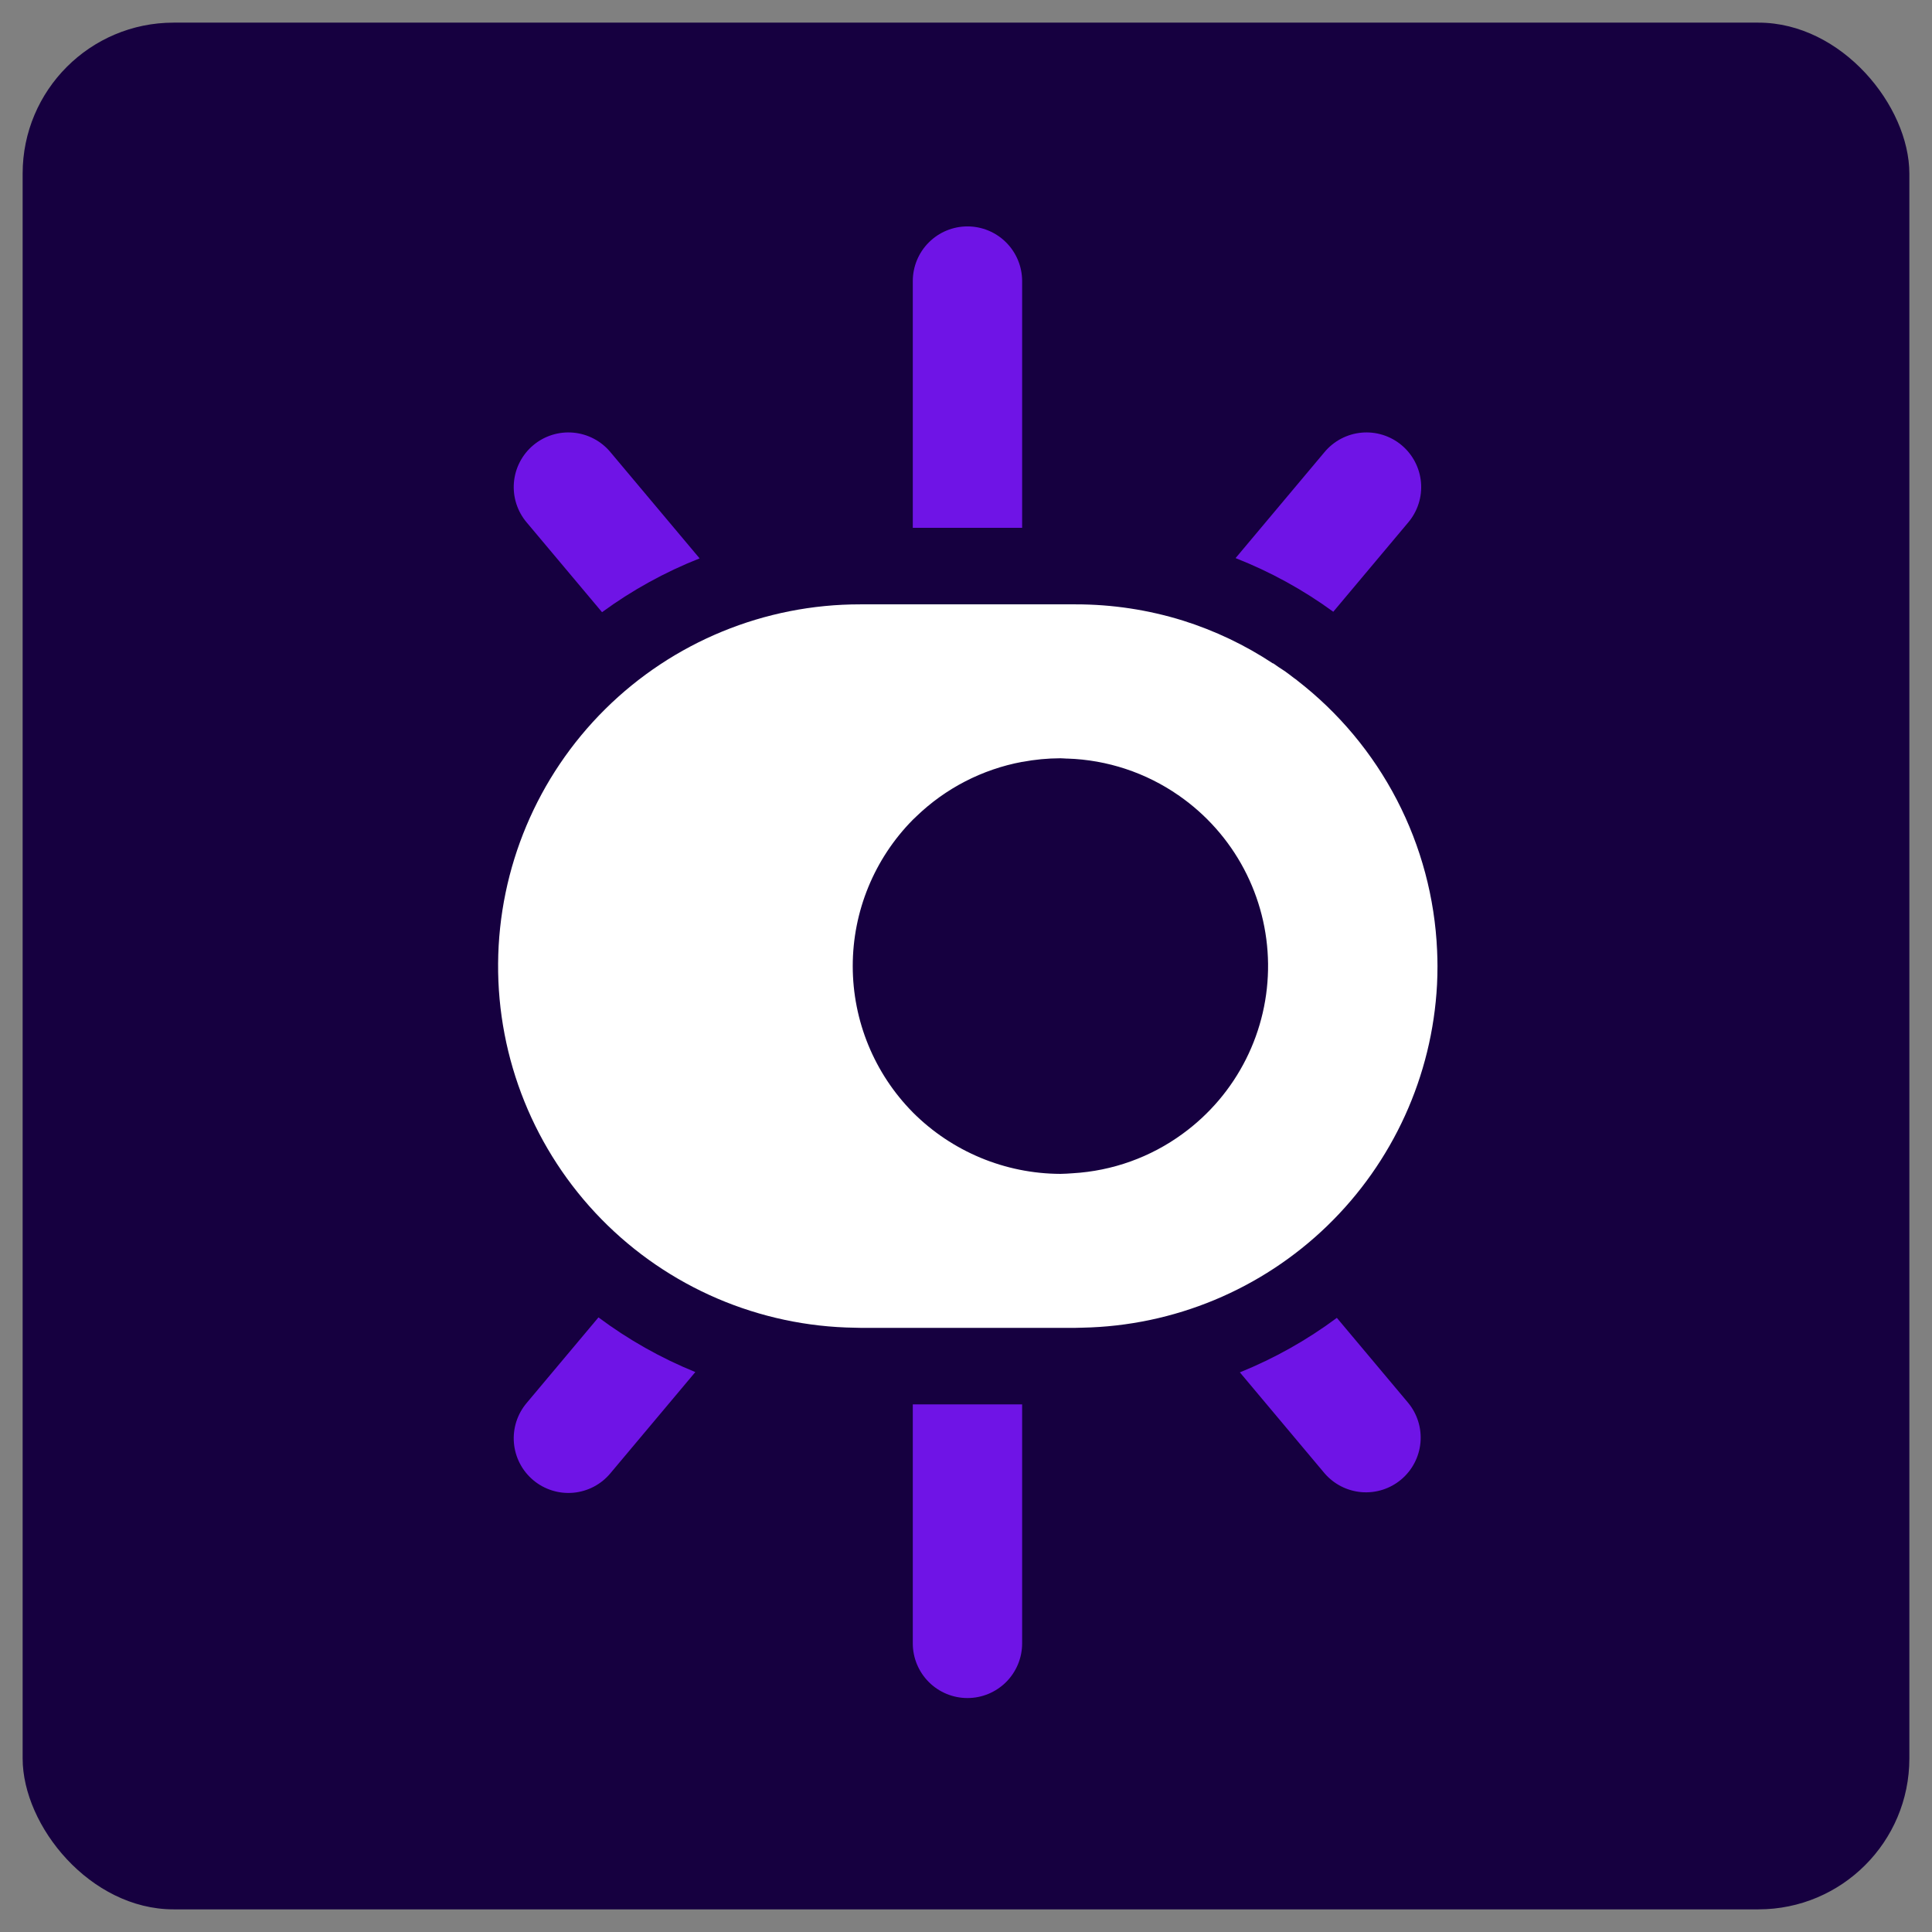
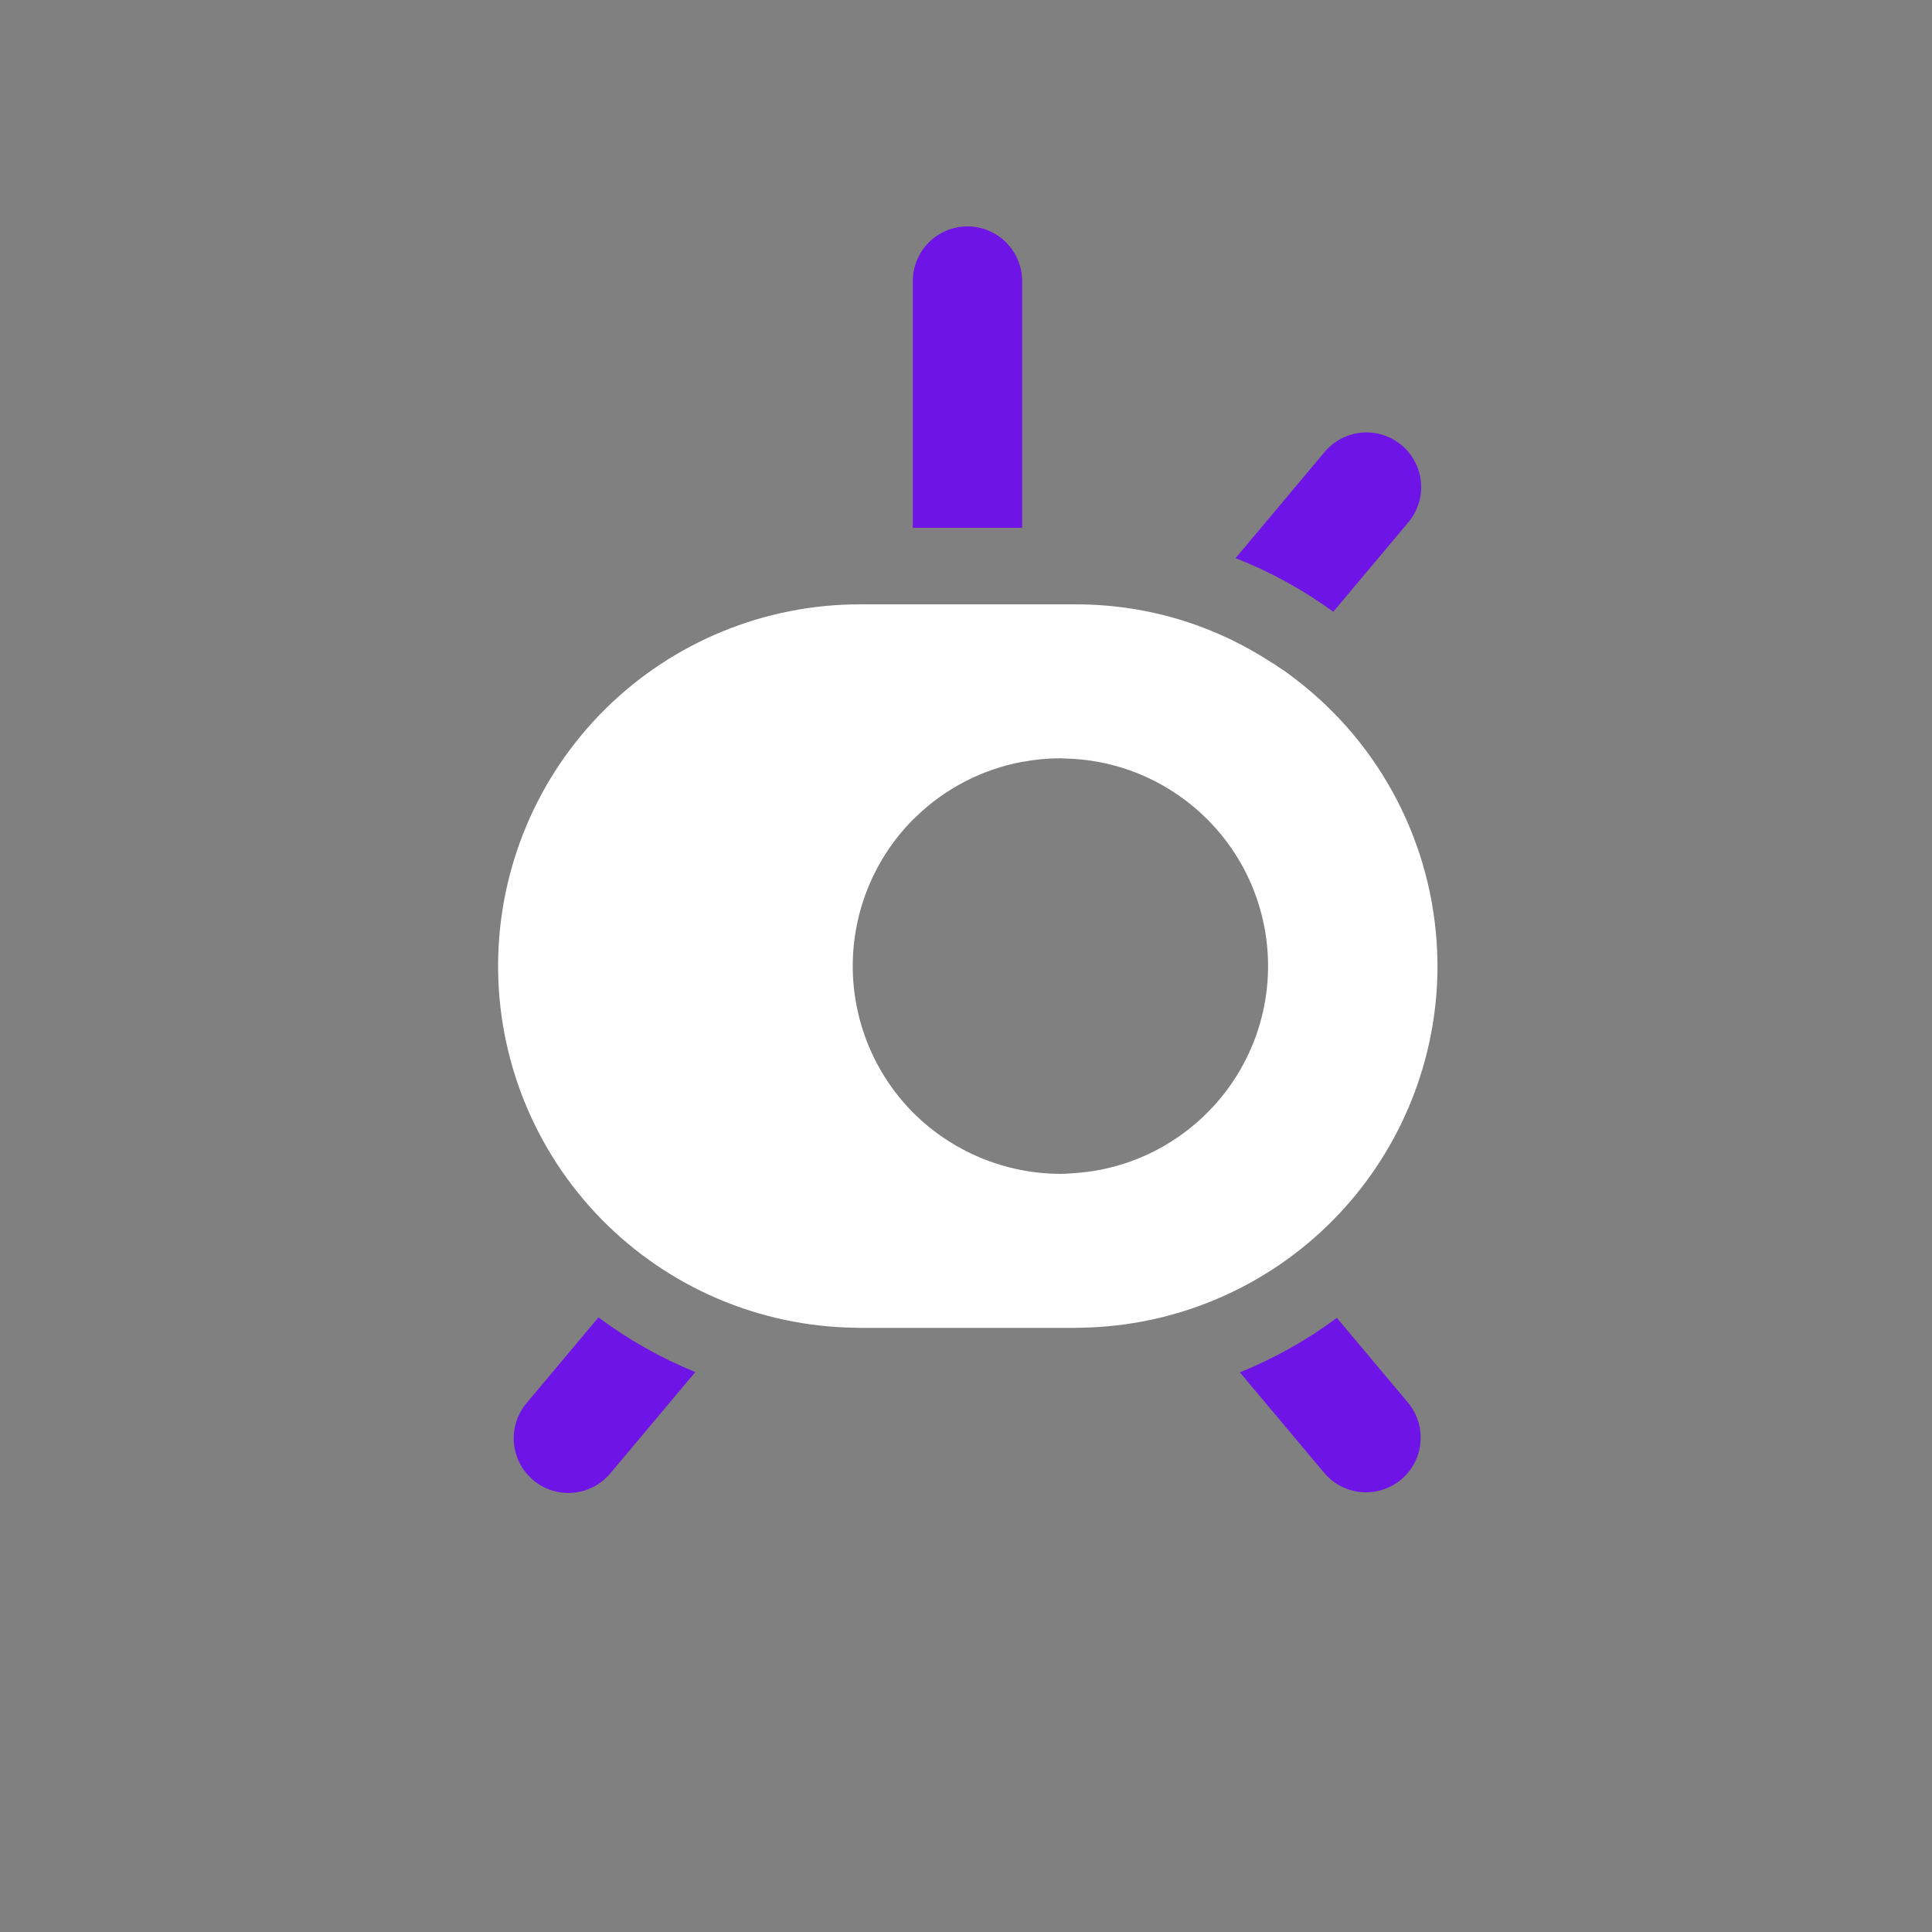
<svg xmlns="http://www.w3.org/2000/svg" width="256" height="256" viewBox="0 0 256 256" fill="none">
  <rect x="0" y="0" width="256" height="256" fill="#808080" stroke="none" />
-   <rect x="3" y="3" width="250" height="250" rx="20" fill="#160040" />
  <path d="M135.438 37.244C135.438 35.322 134.674 33.48 133.316 32.122C131.957 30.763 130.115 30 128.194 30C126.273 30 124.43 30.763 123.072 32.122C121.713 33.48 120.95 35.322 120.95 37.244V69.936H135.438V37.244Z" fill="#6F14E6" />
-   <path d="M120.95 217.757C120.95 219.678 121.713 221.52 123.072 222.879C124.43 224.237 126.273 225 128.194 225C130.115 225 131.957 224.237 133.316 222.879C134.674 221.52 135.438 219.678 135.438 217.757V186.086H120.95V217.757Z" fill="#6F14E6" />
  <path d="M69.8 185.884C69.18 186.612 68.711 187.455 68.418 188.365C68.126 189.275 68.017 190.233 68.097 191.186C68.176 192.138 68.444 193.065 68.884 193.914C69.323 194.762 69.927 195.515 70.659 196.129C71.391 196.744 72.237 197.207 73.149 197.493C74.061 197.779 75.02 197.881 75.972 197.795C76.924 197.708 77.849 197.434 78.694 196.988C79.54 196.542 80.288 195.933 80.897 195.197L92.134 181.806C87.565 179.947 83.252 177.512 79.299 174.562L69.8 185.884Z" fill="#6F14E6" />
  <path d="M186.586 69.239C187.205 68.511 187.675 67.668 187.967 66.758C188.26 65.849 188.369 64.89 188.289 63.938C188.209 62.985 187.942 62.058 187.502 61.21C187.063 60.361 186.459 59.608 185.727 58.994C184.995 58.379 184.149 57.916 183.237 57.63C182.325 57.344 181.365 57.242 180.414 57.329C179.462 57.415 178.537 57.69 177.692 58.135C176.846 58.581 176.098 59.19 175.489 59.926L163.72 73.952C168.321 75.759 172.672 78.148 176.666 81.061L186.586 69.239Z" fill="#6F14E6" />
  <path d="M175.489 195.194C176.729 196.649 178.494 197.556 180.399 197.716C182.305 197.875 184.196 197.275 185.661 196.046C187.125 194.817 188.045 193.059 188.218 191.154C188.392 189.25 187.805 187.355 186.587 185.881L177.141 174.623C173.182 177.567 168.863 179.994 164.289 181.845L175.489 195.194Z" fill="#6F14E6" />
-   <path d="M80.897 59.926C80.288 59.19 79.54 58.581 78.694 58.135C77.849 57.69 76.924 57.415 75.972 57.329C75.02 57.242 74.061 57.344 73.149 57.63C72.237 57.916 71.391 58.379 70.659 58.994C69.927 59.608 69.323 60.361 68.884 61.21C68.444 62.058 68.176 62.985 68.097 63.938C68.017 64.89 68.126 65.849 68.418 66.758C68.711 67.668 69.18 68.511 69.8 69.239L79.773 81.118C83.761 78.2 88.106 75.804 92.702 73.988L80.897 59.926Z" fill="#6F14E6" />
  <path d="M190.424 125.947C190.121 118.987 188.302 112.177 185.095 105.993C181.888 99.809 177.37 94.399 171.855 90.142L171.865 90.133L171.499 89.874C171.047 89.529 170.598 89.178 170.13 88.848L170.104 88.881L170.088 88.873L170.111 88.845C169.876 88.68 169.626 88.536 169.387 88.374L168.704 87.89L168.685 87.918C164.996 85.478 160.984 83.566 156.765 82.236C152.159 80.803 147.362 80.076 142.537 80.08H113.986C101.325 80.065 89.173 85.059 80.182 93.973C71.192 102.887 66.094 114.996 66.001 127.657C65.909 140.317 70.829 152.499 79.688 161.544C88.547 170.588 100.625 175.76 113.284 175.93C113.518 175.93 113.749 175.947 113.986 175.947H142.542C142.841 175.947 143.137 175.93 143.435 175.924C155.561 175.687 167.147 170.867 175.863 162.434C184.578 154.001 189.777 142.58 190.414 130.469C190.456 129.656 190.474 128.837 190.474 128.014C190.474 127.322 190.454 126.637 190.424 125.951M156.691 150.245C152.447 153.345 147.4 155.155 142.153 155.461C141.604 155.494 141.061 155.545 140.505 155.545C133.179 155.518 126.161 152.598 120.979 147.422C120.968 147.412 120.96 147.399 120.948 147.388C115.851 142.226 112.993 135.263 112.993 128.009C112.993 120.754 115.851 113.791 120.948 108.629C121.093 108.484 121.254 108.339 121.404 108.194C125.27 104.458 130.147 101.941 135.431 100.952V100.88V100.961C137.103 100.643 138.8 100.481 140.502 100.475C140.81 100.475 141.115 100.512 141.422 100.522V100.515C146.718 100.682 151.851 102.383 156.199 105.411L156.32 105.292L156.212 105.421C159.817 107.924 162.771 111.253 164.826 115.13C166.881 119.008 167.978 123.321 168.025 127.71C168.072 132.098 167.068 136.434 165.096 140.354C163.124 144.275 160.242 147.666 156.691 150.245Z" fill="white" />
</svg>